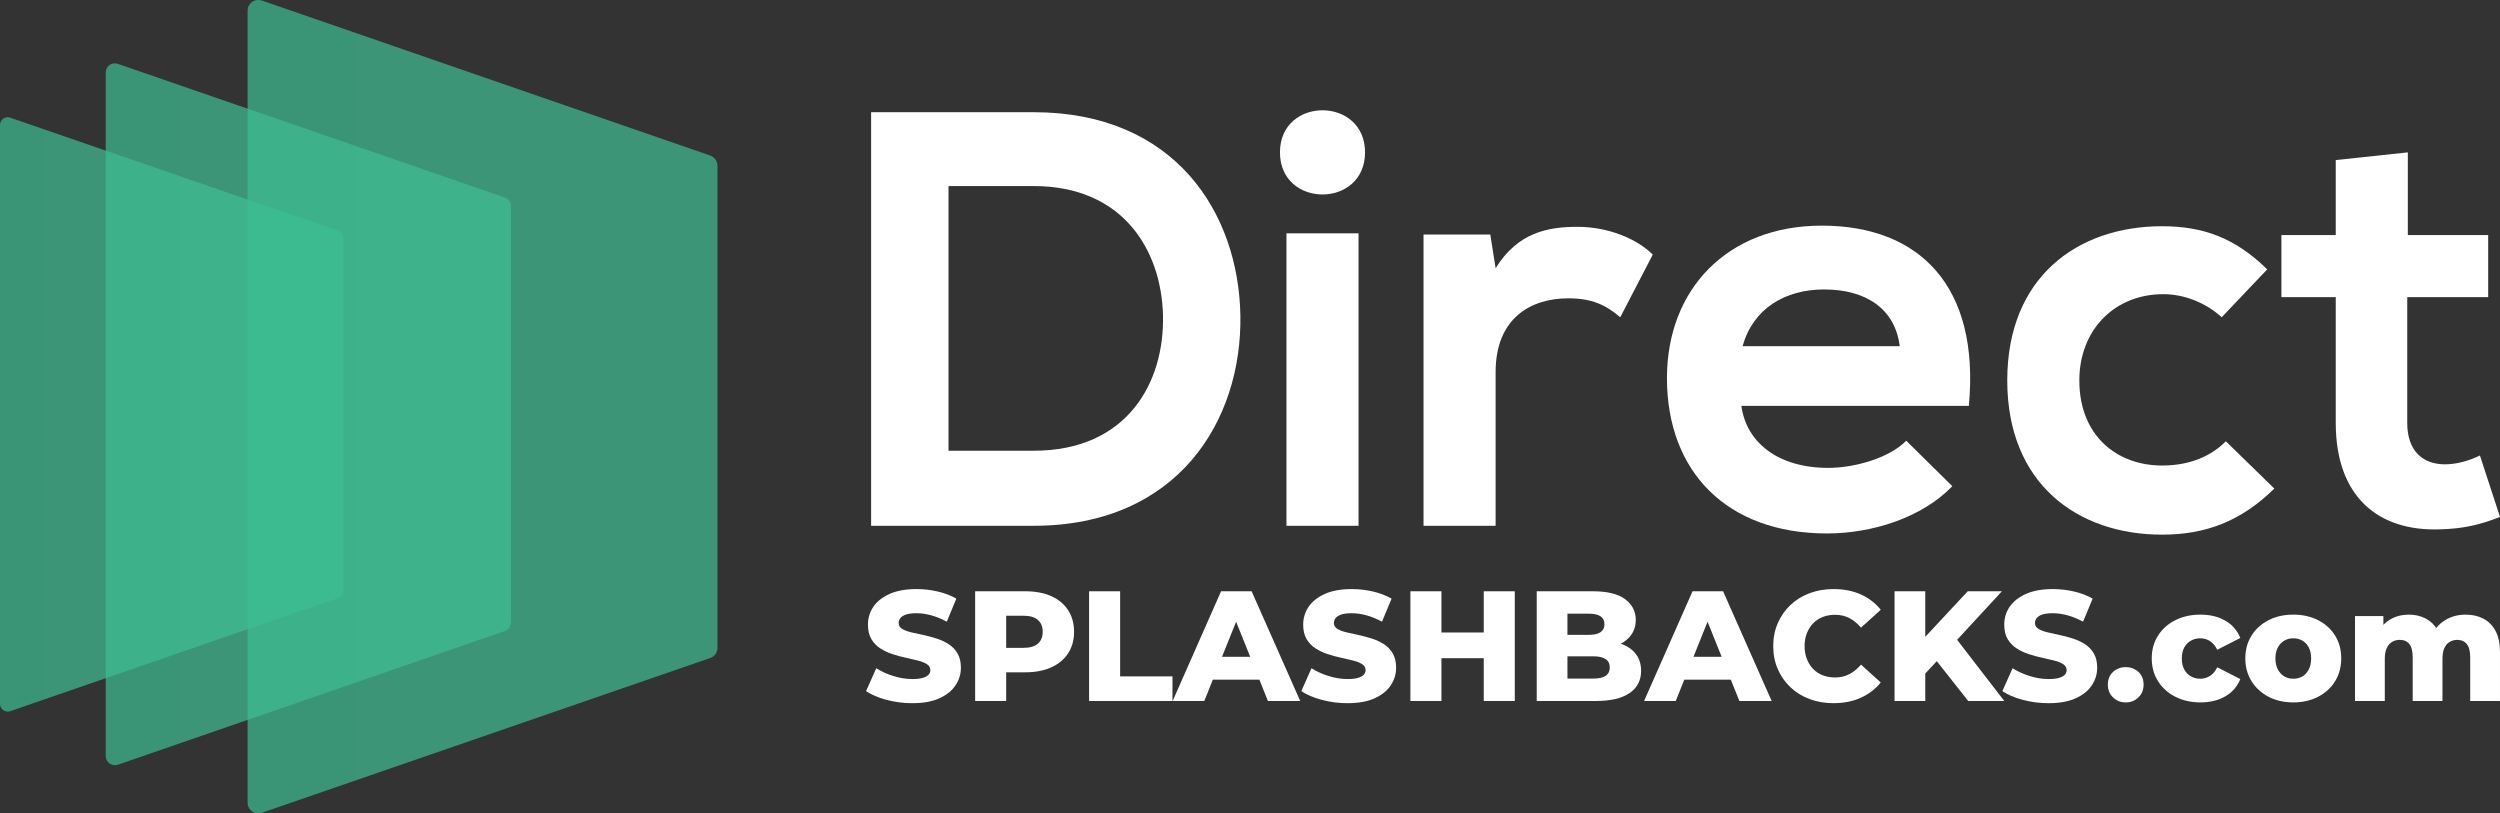
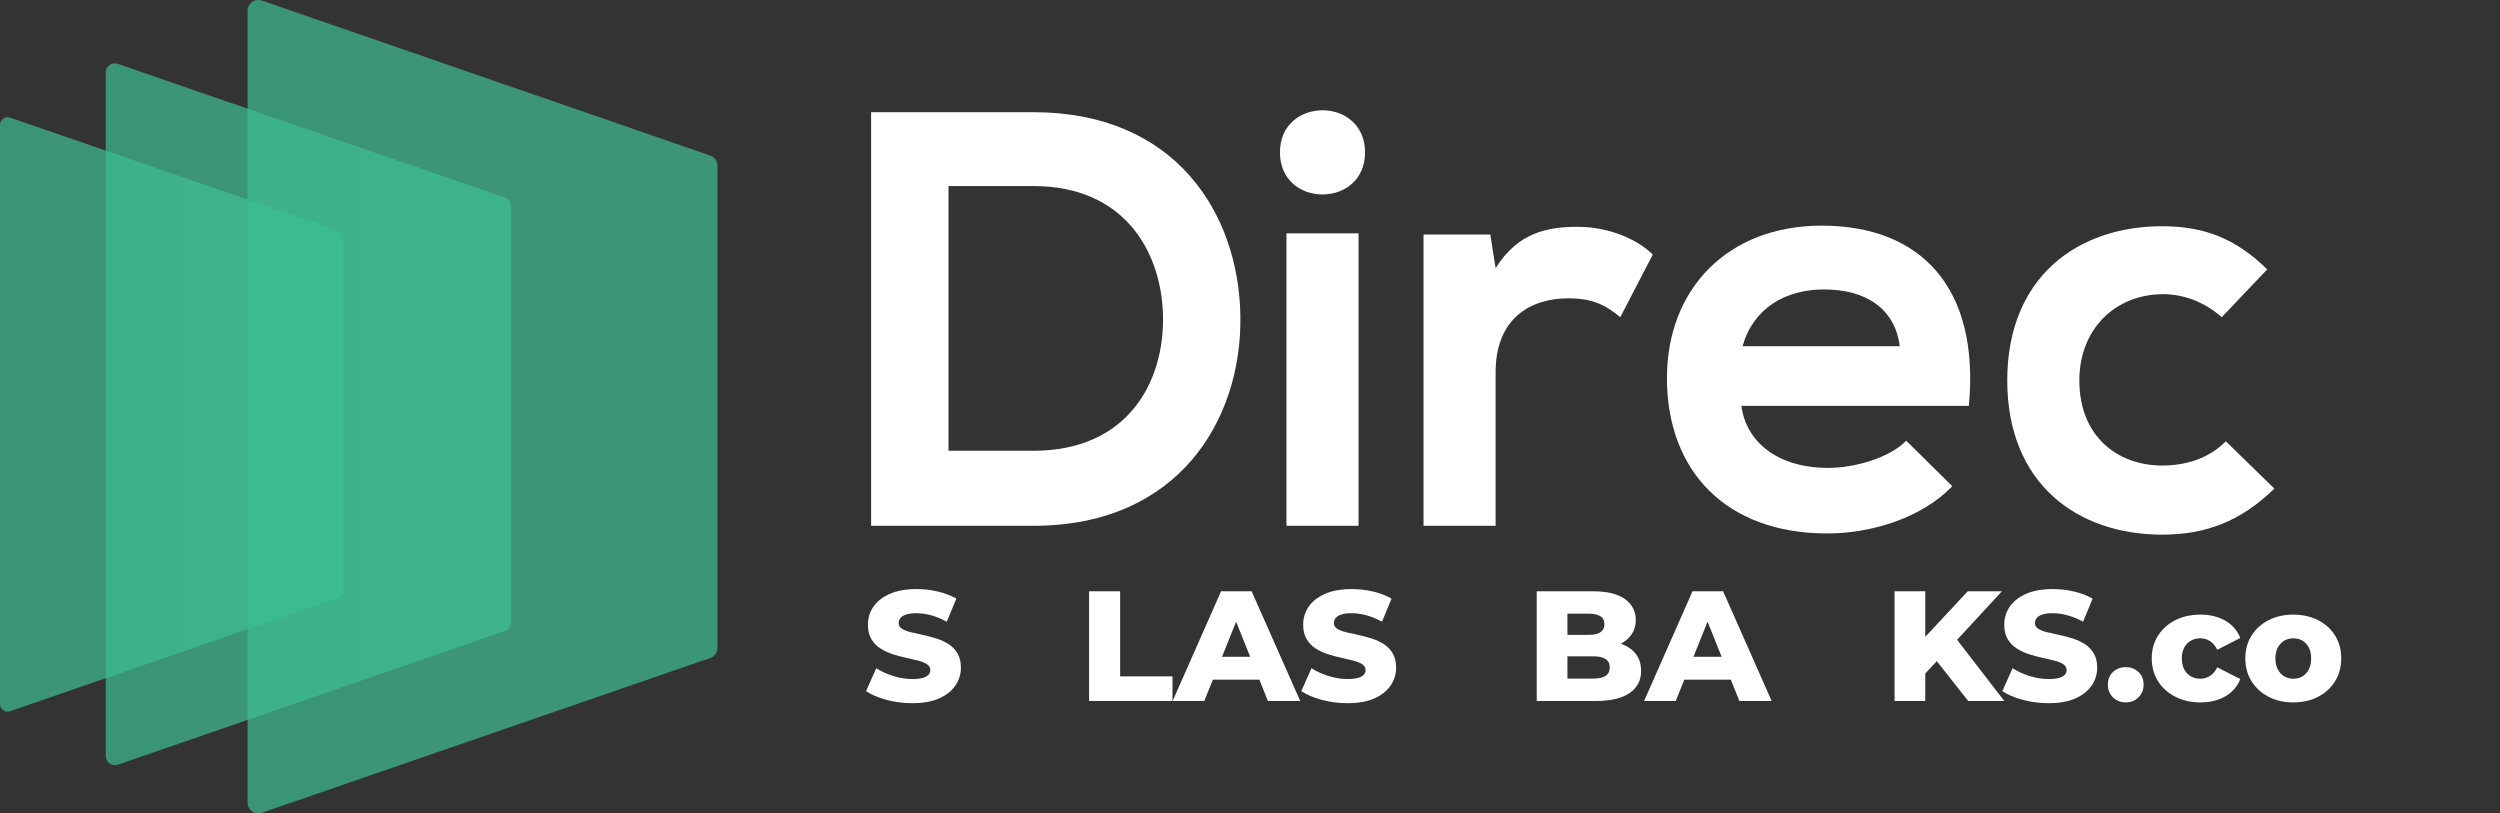
<svg xmlns="http://www.w3.org/2000/svg" id="Layer_1" version="1.1" viewBox="0 0 864 281.135">
  <rect x="0" y="0" width="864" height="281.135" fill="#333333" stroke="none" />
  <defs>
    <style>
      .st0 {
        fill: url(#linear-gradient2);
      }

      .st1 {
        fill: #fff;
      }

      .st2 {
        fill: url(#linear-gradient1);
      }

      .st3 {
        fill: url(#linear-gradient);
      }
    </style>
    <linearGradient id="linear-gradient" x1="-3.518" y1="62.767" x2="132.464" y2="62.767" gradientTransform="translate(0 205.995) scale(1 -1)" gradientUnits="userSpaceOnUse">
      <stop offset="0" stop-color="#3ebf93" stop-opacity=".7" />
      <stop offset="1" stop-color="#3fbf93" stop-opacity=".7" />
    </linearGradient>
    <linearGradient id="linear-gradient1" x1="39.263" y1="62.815" x2="198.165" y2="62.815" gradientTransform="translate(0 205.995) scale(1 -1)" gradientUnits="userSpaceOnUse">
      <stop offset="0" stop-color="#3ebf93" stop-opacity=".7" />
      <stop offset="1" stop-color="#3fbf93" stop-opacity=".7" />
    </linearGradient>
    <linearGradient id="linear-gradient2" x1="88.157" y1="65.428" x2="334.967" y2="65.428" gradientTransform="translate(0 205.995) scale(1 -1)" gradientUnits="userSpaceOnUse">
      <stop offset="0" stop-color="#3ebf93" stop-opacity=".7" />
      <stop offset="1" stop-color="#3fbf93" stop-opacity=".7" />
    </linearGradient>
  </defs>
  <g>
    <path class="st3" d="M118.624,82.328v121.788c0,1.138-.732,2.195-1.788,2.52L3.576,245.771c-.813.325-1.707.163-2.438-.325s-1.138-1.3-1.138-2.195V43.199c0-.894.406-1.707,1.138-2.194.488-.325.975-.488,1.544-.488.325,0,.569.081.894.163l113.179,39.054c1.138.406,1.869,1.463,1.869,2.601l-0-.006Z" />
    <path class="st2" d="M176.592,71.286v143.791c0,1.382-.894,2.601-2.113,3.001l-133.718,46.2c-.975.325-2.032.163-2.92-.406-.813-.65-1.3-1.544-1.3-2.601V25.086c0-1.057.488-2.032,1.3-2.601.569-.406,1.219-.569,1.869-.569.325,0,.732.081,1.057.163l133.718,46.2c1.3.406,2.113,1.626,2.113,3.001l-.006.006Z" />
    <path class="st0" d="M247.959,57.242v166.682c0,1.544-.975,3.001-2.52,3.489l-154.996,53.504c-1.138.406-2.357.244-3.327-.488-.975-.731-1.544-1.788-1.544-3.001V3.652c0-1.219.569-2.276,1.544-3.001.65-.488,1.382-.65,2.113-.65.406,0,.813.081,1.219.163l154.996,53.585c1.463.488,2.52,1.951,2.52,3.489l-.006.006Z" />
  </g>
  <g>
    <g>
      <path class="st1" d="M428.675,109.019c.613,36.141-21.44,72.692-71.466,72.692h-56.152V38.777h56.152c49.005,0,70.854,34.916,71.466,70.241ZM327.805,155.778h29.404c32.467,0,45.33-23.687,44.718-46.964-.613-22.257-13.681-44.514-44.718-44.514h-29.404v91.478Z" />
      <path class="st1" d="M471.757,52.662c0,19.398-29.404,19.398-29.404,0s29.404-19.398,29.404,0ZM444.599,80.637v101.074h24.912v-101.074h-24.912Z" />
      <path class="st1" d="M515.045,81.045l1.838,11.64c7.759-12.457,18.171-14.294,28.382-14.294,10.412,0,20.419,4.085,25.933,9.598l-11.23,21.644c-5.105-4.289-9.801-6.534-17.97-6.534-13.068,0-25.114,6.942-25.114,25.523v53.09h-24.913v-100.666h23.075Z" />
      <path class="st1" d="M601.825,140.261c1.634,12.454,12.454,21.439,30.016,21.439,9.189,0,21.235-3.472,26.952-9.393l15.928,15.724c-10.619,11.027-27.974,16.333-43.288,16.333-34.714,0-55.337-21.439-55.337-53.702,0-30.629,20.827-52.681,53.499-52.681,33.691,0,54.722,20.827,50.843,62.279h-78.613ZM656.547,119.638c-1.634-13.068-11.842-19.604-26.136-19.604-13.476,0-24.503,6.535-28.178,19.604h54.315Z" />
      <path class="st1" d="M786.004,168.847c-11.641,11.434-23.891,15.928-38.797,15.928-29.2,0-53.499-17.562-53.499-53.295s24.299-53.294,53.499-53.294c14.294,0,25.318,4.083,36.345,14.906l-15.722,16.54c-5.921-5.309-13.272-7.964-20.215-7.964-16.744,0-28.994,12.251-28.994,29.812,0,19.193,13.068,29.404,28.586,29.404,7.963,0,15.926-2.246,22.053-8.373l16.744,16.336Z" />
-       <path class="st1" d="M832.146,52.662v28.586h27.77v21.44h-27.974v43.493c0,9.597,5.309,14.294,13.068,14.294,3.879,0,8.373-1.226,12.049-3.064l6.941,21.235c-7.147,2.86-13.068,4.086-20.623,4.29-21.849.816-36.141-11.641-36.141-36.755v-43.493h-18.785v-21.44h18.785v-25.931l24.91-2.655Z" />
    </g>
    <path class="st1" d="M315.292,243.021c-3.107,0-6.094-.389-8.965-1.164-2.871-.778-5.209-1.78-7.015-3.008l3.521-7.908c1.697,1.084,3.656,1.978,5.877,2.68,2.22.705,4.432,1.058,6.635,1.058,1.48,0,2.672-.137,3.576-.408.902-.271,1.562-.632,1.976-1.082.415-.453.623-.985.623-1.598,0-.867-.398-1.553-1.191-2.06-.795-.504-1.824-.919-3.088-1.245-1.265-.325-2.663-.651-4.198-.976-1.536-.325-3.07-.74-4.604-1.245-1.536-.507-2.934-1.164-4.198-1.978-1.265-.813-2.293-1.879-3.088-3.196s-1.191-2.989-1.191-5.011c0-2.275.622-4.332,1.868-6.175,1.247-1.841,3.115-3.321,5.607-4.441,2.491-1.12,5.597-1.681,9.316-1.681,2.491,0,4.938.28,7.34.841,2.401.559,4.541,1.381,6.419,2.463l-3.305,7.964c-1.807-.976-3.593-1.706-5.362-2.194-1.77-.488-3.486-.731-5.147-.731-1.481,0-2.673.153-3.574.46-.904.306-1.553.714-1.95,1.219-.398.507-.596,1.084-.596,1.732,0,.832.388,1.49,1.166,1.978.775.488,1.804.886,3.087,1.193s2.691.622,4.226.948c1.534.325,3.069.731,4.603,1.219s2.933,1.138,4.198,1.949c1.265.813,2.284,1.879,3.061,3.196.777,1.32,1.164,2.972,1.164,4.957,0,2.204-.622,4.233-1.868,6.093-1.246,1.862-3.107,3.352-5.579,4.469-2.475,1.12-5.589,1.681-9.344,1.681Z" />
-     <path class="st1" d="M337.012,242.262v-37.917h17.334c3.467,0,6.455.561,8.965,1.681,2.509,1.12,4.45,2.734,5.823,4.846,1.372,2.114,2.059,4.615,2.059,7.502,0,2.854-.687,5.327-2.059,7.422-1.373,2.093-3.314,3.71-5.823,4.848-2.51,1.136-5.498,1.704-8.965,1.704h-11.375l4.767-4.657v14.571h-10.726ZM347.737,228.83l-4.767-4.931h10.726c2.238,0,3.908-.486,5.01-1.461s1.652-2.329,1.652-4.064c0-1.768-.55-3.142-1.652-4.115-1.102-.976-2.772-1.464-5.01-1.464h-10.726l4.767-4.929v20.963Z" />
    <path class="st1" d="M376.392,242.262v-37.917h10.726v29.413h18.091v8.504h-28.817Z" />
    <path class="st1" d="M405.263,242.262l16.737-37.917h10.563l16.791,37.917h-11.158l-13.109-32.664h4.225l-13.109,32.664h-10.941ZM414.416,234.897l2.762-7.91h18.524l2.765,7.91h-24.051Z" />
    <path class="st1" d="M465.712,243.021c-3.107,0-6.093-.389-8.964-1.164-2.871-.778-5.209-1.78-7.015-3.008l3.519-7.908c1.697,1.084,3.658,1.978,5.878,2.68,2.22.705,4.431,1.058,6.635,1.058,1.48,0,2.673-.137,3.576-.408s1.56-.632,1.978-1.082c.415-.453.622-.985.622-1.598,0-.867-.398-1.553-1.193-2.06-.794-.504-1.824-.919-3.088-1.245s-2.663-.651-4.198-.976-3.069-.74-4.603-1.245c-1.534-.507-2.934-1.164-4.198-1.978-1.266-.813-2.293-1.879-3.088-3.196s-1.193-2.989-1.193-5.011c0-2.275.625-4.332,1.869-6.175,1.247-1.841,3.116-3.321,5.607-4.441s5.596-1.681,9.317-1.681c2.491,0,4.936.28,7.34.841,2.399.559,4.54,1.381,6.418,2.463l-3.305,7.964c-1.805-.976-3.594-1.706-5.362-2.194-1.77-.488-3.486-.731-5.145-.731-1.483,0-2.673.153-3.576.46s-1.553.714-1.952,1.219c-.396.507-.594,1.084-.594,1.732,0,.832.387,1.49,1.164,1.978.775.488,1.805.886,3.088,1.193,1.28.306,2.689.622,4.224.948s3.069.731,4.606,1.219c1.534.488,2.932,1.138,4.198,1.949,1.263.813,2.284,1.879,3.059,3.196.775,1.32,1.164,2.972,1.164,4.957,0,2.204-.622,4.233-1.869,6.093-1.245,1.862-3.104,3.352-5.579,4.469-2.473,1.12-5.589,1.681-9.343,1.681Z" />
-     <path class="st1" d="M498.159,242.262h-10.724v-37.917h10.724v37.917ZM513.543,227.474h-16.143v-8.884h16.143v8.884ZM512.784,204.345h10.724v37.917h-10.724v-37.917Z" />
    <path class="st1" d="M531.091,242.262v-37.917h19.391c4.983,0,8.702.912,11.158,2.737,2.456,1.824,3.684,4.217,3.684,7.177,0,1.949-.516,3.656-1.544,5.117-1.03,1.464-2.475,2.619-4.335,3.467s-4.071,1.273-6.635,1.273l1.084-2.6c2.671,0,5.002.408,6.986,1.219,1.987.813,3.531,1.987,4.632,3.521s1.652,3.404,1.652,5.607c0,3.286-1.327,5.841-3.981,7.663-2.654,1.824-6.527,2.737-11.618,2.737h-20.475ZM541.707,234.517h8.992c1.841,0,3.241-.316,4.198-.948s1.435-1.598,1.435-2.899-.478-2.265-1.435-2.897-2.357-.95-4.198-.95h-9.751v-7.42h8.125c1.805,0,3.161-.306,4.064-.922.903-.613,1.355-1.534,1.355-2.762,0-1.226-.453-2.14-1.355-2.734-.903-.596-2.258-.896-4.064-.896h-7.366v22.427Z" />
    <path class="st1" d="M568.196,242.262l16.737-37.917h10.564l16.791,37.917h-11.158l-13.11-32.664h4.226l-13.11,32.664h-10.941ZM577.35,234.897l2.762-7.91h18.526l2.762,7.91h-24.051Z" />
-     <path class="st1" d="M633.683,243.021c-2.998,0-5.768-.481-8.313-1.435-2.548-.957-4.749-2.322-6.609-4.089-1.86-1.77-3.314-3.856-4.361-6.258-1.049-2.399-1.572-5.046-1.572-7.934,0-2.89.523-5.534,1.572-7.936,1.047-2.402,2.501-4.488,4.361-6.258,1.86-1.768,4.061-3.13,6.609-4.089,2.546-.955,5.315-1.435,8.313-1.435,3.503,0,6.635.615,9.397,1.843s5.065,2.998,6.906,5.308l-6.824,6.175c-1.228-1.445-2.574-2.546-4.035-3.305-1.464-.759-3.097-1.138-4.903-1.138-1.553,0-2.979.255-4.28.759-1.299.507-2.409,1.237-3.33,2.194s-1.643,2.102-2.166,3.439-.785,2.817-.785,4.443c0,1.624.262,3.104.785,4.441s1.245,2.484,2.166,3.439c.922.957,2.032,1.69,3.33,2.194,1.301.507,2.727.759,4.28.759,1.805,0,3.439-.379,4.903-1.138,1.461-.759,2.807-1.86,4.035-3.305l6.824,6.175c-1.841,2.275-4.144,4.035-6.906,5.282-2.762,1.245-5.895,1.869-9.397,1.869Z" />
    <path class="st1" d="M654.755,242.262v-37.917h10.616v37.917h-10.616ZM664.341,233.867l-.594-12.026,16.304-17.496h11.809l-16.252,17.605-5.956,6.23-5.31,5.688ZM680.213,242.262l-12.351-15.655,6.989-7.474,17.821,23.129h-12.459Z" />
    <path class="st1" d="M708,243.021c-3.107,0-6.093-.389-8.964-1.164-2.871-.778-5.209-1.78-7.015-3.008l3.519-7.908c1.697,1.084,3.658,1.978,5.878,2.68,2.22.705,4.431,1.058,6.635,1.058,1.48,0,2.673-.137,3.576-.408s1.56-.632,1.978-1.082c.415-.453.622-.985.622-1.598,0-.867-.398-1.553-1.193-2.06-.794-.504-1.824-.919-3.088-1.245s-2.663-.651-4.198-.976-3.069-.74-4.603-1.245c-1.534-.507-2.934-1.164-4.198-1.978-1.266-.813-2.293-1.879-3.088-3.196s-1.193-2.989-1.193-5.011c0-2.275.625-4.332,1.869-6.175,1.247-1.841,3.116-3.321,5.607-4.441s5.596-1.681,9.317-1.681c2.491,0,4.936.28,7.34.841,2.399.559,4.54,1.381,6.418,2.463l-3.305,7.964c-1.805-.976-3.594-1.706-5.362-2.194-1.77-.488-3.486-.731-5.145-.731-1.483,0-2.673.153-3.576.46s-1.553.714-1.952,1.219c-.396.507-.594,1.084-.594,1.732,0,.832.387,1.49,1.164,1.978.775.488,1.805.886,3.088,1.193,1.28.306,2.689.622,4.224.948s3.069.731,4.606,1.219c1.534.488,2.932,1.138,4.198,1.949,1.263.813,2.284,1.879,3.059,3.196.775,1.32,1.164,2.972,1.164,4.957,0,2.204-.622,4.233-1.869,6.093-1.245,1.862-3.104,3.352-5.579,4.469-2.473,1.12-5.589,1.681-9.343,1.681Z" />
    <path class="st1" d="M734.649,242.75c-1.732,0-3.196-.577-4.386-1.735-1.193-1.155-1.789-2.616-1.789-4.386,0-1.841.596-3.312,1.789-4.415,1.19-1.101,2.654-1.652,4.386-1.652,1.735,0,3.196.552,4.389,1.652,1.19,1.103,1.787,2.574,1.787,4.415,0,1.77-.596,3.231-1.787,4.386-1.193,1.157-2.654,1.735-4.389,1.735Z" />
    <path class="st1" d="M760.489,242.75c-3.25,0-6.149-.651-8.695-1.949-2.546-1.301-4.542-3.097-5.984-5.391-1.445-2.293-2.168-4.919-2.168-7.882,0-2.96.724-5.579,2.168-7.854,1.442-2.275,3.439-4.054,5.984-5.336,2.546-1.28,5.445-1.923,8.695-1.923,3.321,0,6.192.705,8.613,2.114,2.418,1.407,4.134,3.394,5.145,5.959l-7.962,4.061c-.688-1.372-1.537-2.374-2.546-3.005-1.014-.632-2.114-.948-3.305-.948-1.193,0-2.277.269-3.25.811-.976.542-1.744,1.327-2.303,2.357-.561,1.03-.839,2.284-.839,3.764,0,1.518.278,2.8.839,3.847.559,1.047,1.327,1.841,2.303,2.383.973.542,2.058.813,3.25.813,1.19,0,2.291-.316,3.305-.95,1.009-.629,1.857-1.633,2.546-3.005l7.962,4.064c-1.011,2.564-2.727,4.549-5.145,5.959-2.421,1.407-5.292,2.112-8.613,2.112Z" />
    <path class="st1" d="M792.556,242.75c-3.215,0-6.067-.651-8.558-1.949-2.491-1.301-4.452-3.097-5.878-5.391-1.426-2.293-2.14-4.919-2.14-7.882,0-2.96.714-5.579,2.14-7.854s3.387-4.054,5.878-5.336c2.491-1.28,5.343-1.923,8.558-1.923,3.213,0,6.074.643,8.584,1.923,2.51,1.282,4.469,3.062,5.878,5.336,1.407,2.275,2.112,4.893,2.112,7.854,0,2.963-.705,5.589-2.112,7.882-1.409,2.293-3.368,4.089-5.878,5.391-2.51,1.299-5.372,1.949-8.584,1.949ZM792.556,234.571c1.19,0,2.246-.271,3.168-.813s1.652-1.346,2.194-2.411c.542-1.063.813-2.336.813-3.818,0-1.48-.271-2.734-.813-3.764s-1.273-1.815-2.194-2.357-1.978-.811-3.168-.811c-1.157,0-2.194.269-3.116.811-.919.542-1.662,1.327-2.22,2.357-.561,1.03-.839,2.284-.839,3.764,0,1.483.278,2.755.839,3.818.559,1.065,1.301,1.869,2.22,2.411.922.542,1.959.813,3.116.813Z" />
-     <path class="st1" d="M852.139,212.415c2.275,0,4.306.462,6.093,1.381,1.787.922,3.196,2.341,4.226,4.252,1.028,1.916,1.541,4.389,1.541,7.422v16.791h-10.291v-15.113c0-2.093-.398-3.62-1.193-4.577-.794-.955-1.876-1.435-3.248-1.435-.976,0-1.862.236-2.654.705-.797.469-1.409,1.183-1.843,2.14s-.651,2.194-.651,3.71v14.571h-10.291v-15.113c0-2.093-.389-3.62-1.164-4.577-.778-.955-1.869-1.435-3.279-1.435-1.011,0-1.904.236-2.68.705-.778.469-1.391,1.183-1.841,2.14-.453.957-.679,2.194-.679,3.71v14.571h-10.291v-29.359h9.803v8.179l-1.949-2.329c1.084-2.093,2.564-3.675,4.443-4.74,1.876-1.063,3.972-1.598,6.281-1.598,2.638,0,4.957.679,6.96,2.032,2.006,1.355,3.349,3.458,4.038,6.31l-3.359-.702c1.047-2.383,2.626-4.252,4.74-5.607,2.112-1.353,4.54-2.032,7.286-2.032Z" />
  </g>
</svg>